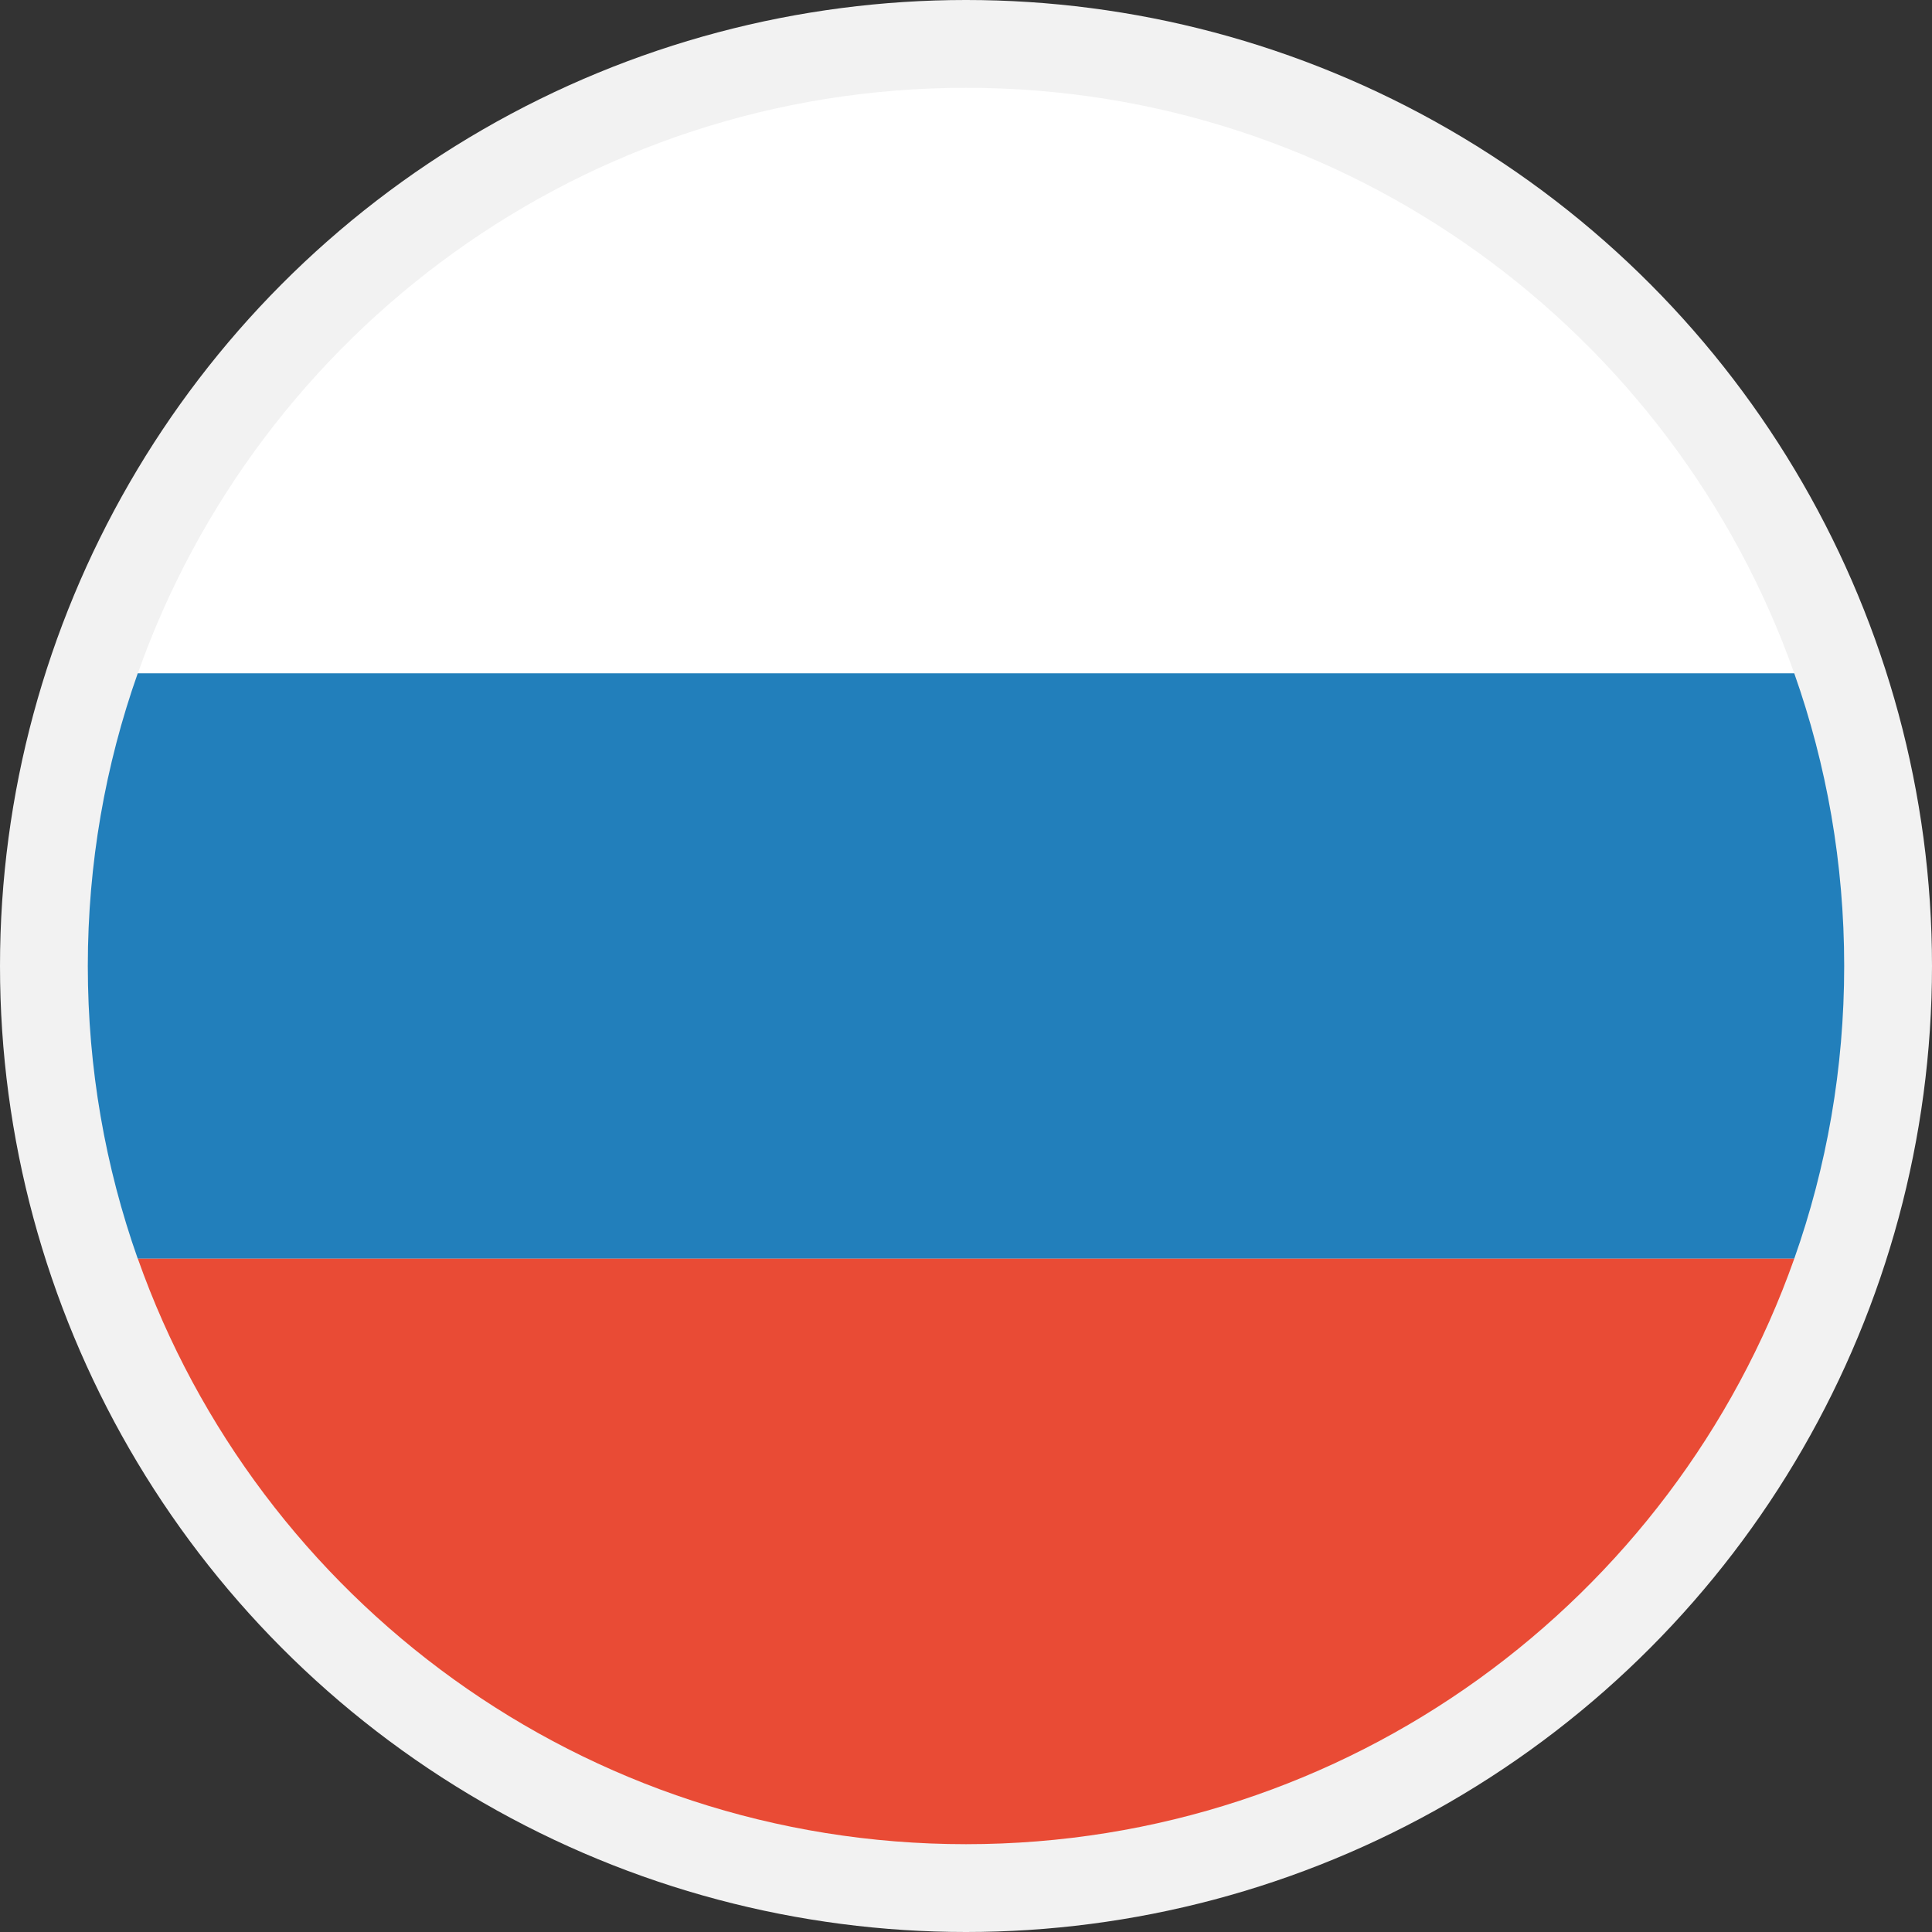
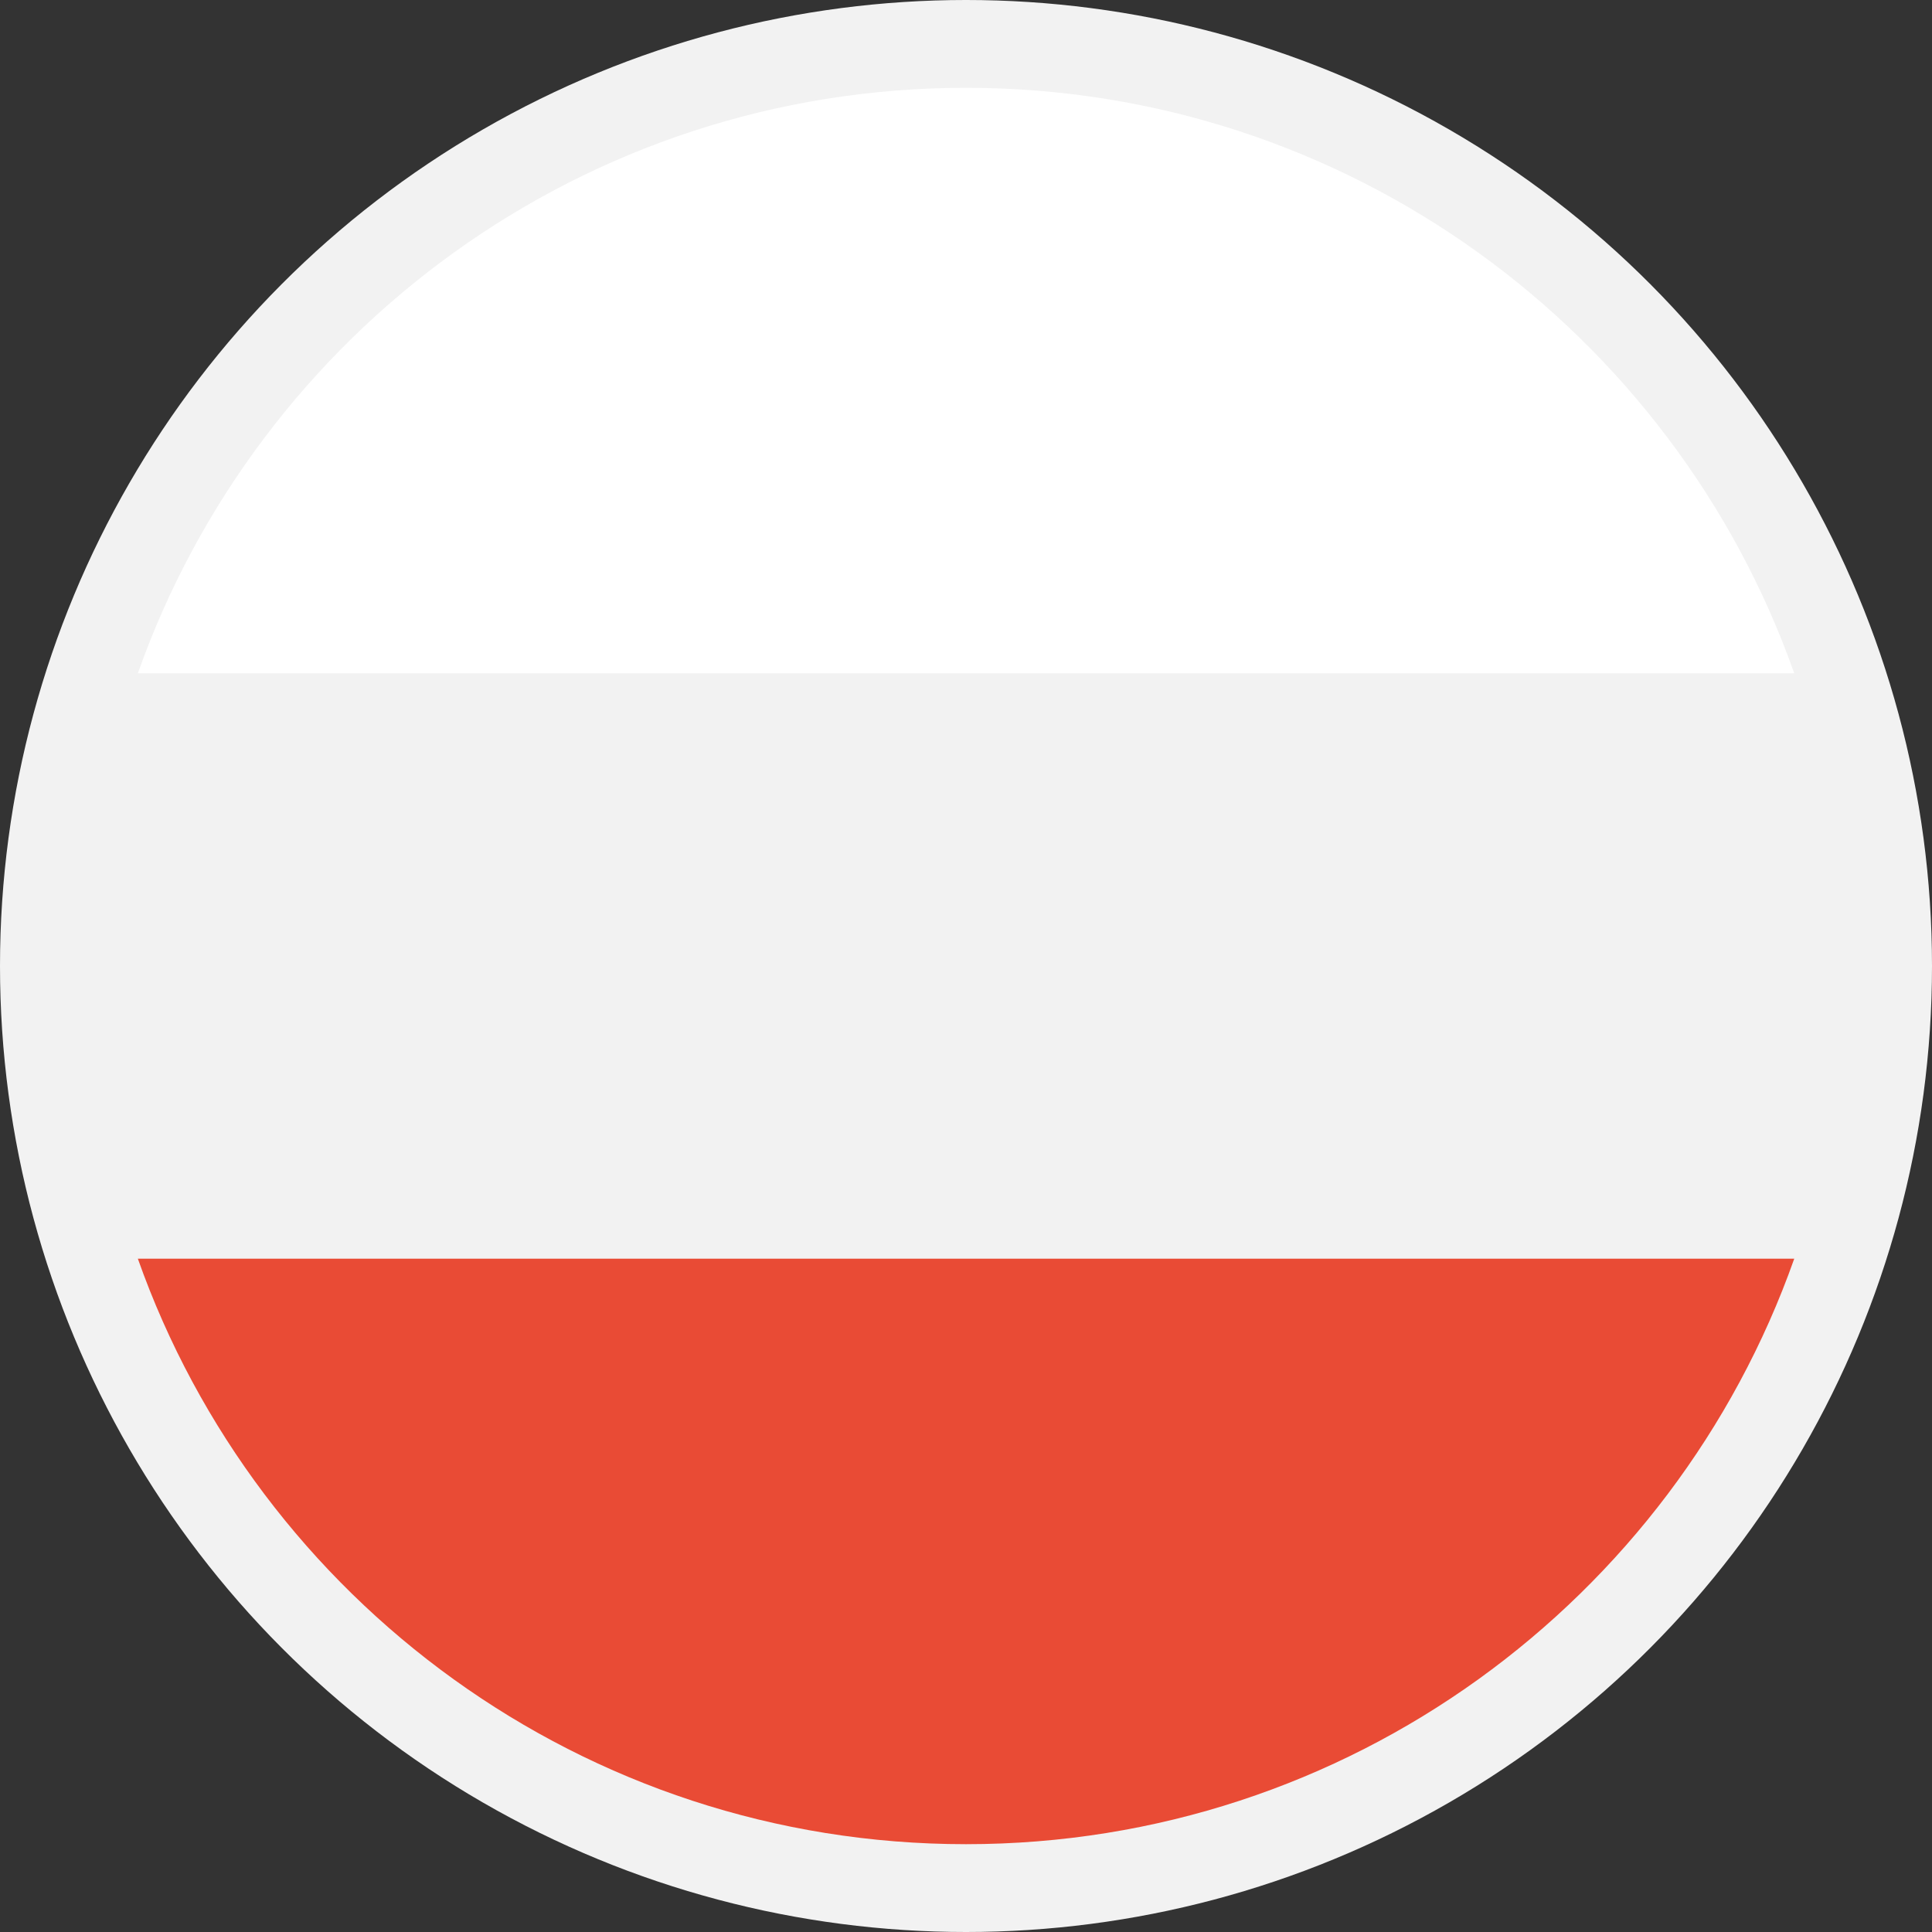
<svg xmlns="http://www.w3.org/2000/svg" width="20" height="20" viewBox="0 0 20 20" fill="none">
  <rect x="0" y="0" width="20" height="20" fill="#333333" stroke="none" />
  <circle cx="10" cy="10" r="10" fill="#F2F2F2" />
  <path fill-rule="evenodd" clip-rule="evenodd" d="M18.574 6.97H1.427C2.675 3.439 6.042 0.909 10 0.909C13.958 0.909 17.326 3.439 18.574 6.97Z" fill="white" />
-   <path fill-rule="evenodd" clip-rule="evenodd" d="M1.426 6.97H18.574C18.909 7.918 19.091 8.938 19.091 10C19.091 11.063 18.909 12.082 18.574 13.03H1.426C1.091 12.082 0.909 11.063 0.909 10C0.909 8.938 1.091 7.918 1.426 6.97Z" fill="#227FBB" />
  <path fill-rule="evenodd" clip-rule="evenodd" d="M1.427 13.03H18.574C17.326 16.561 13.958 19.091 10 19.091C6.042 19.091 2.675 16.561 1.427 13.03Z" fill="#E94B35" />
</svg>